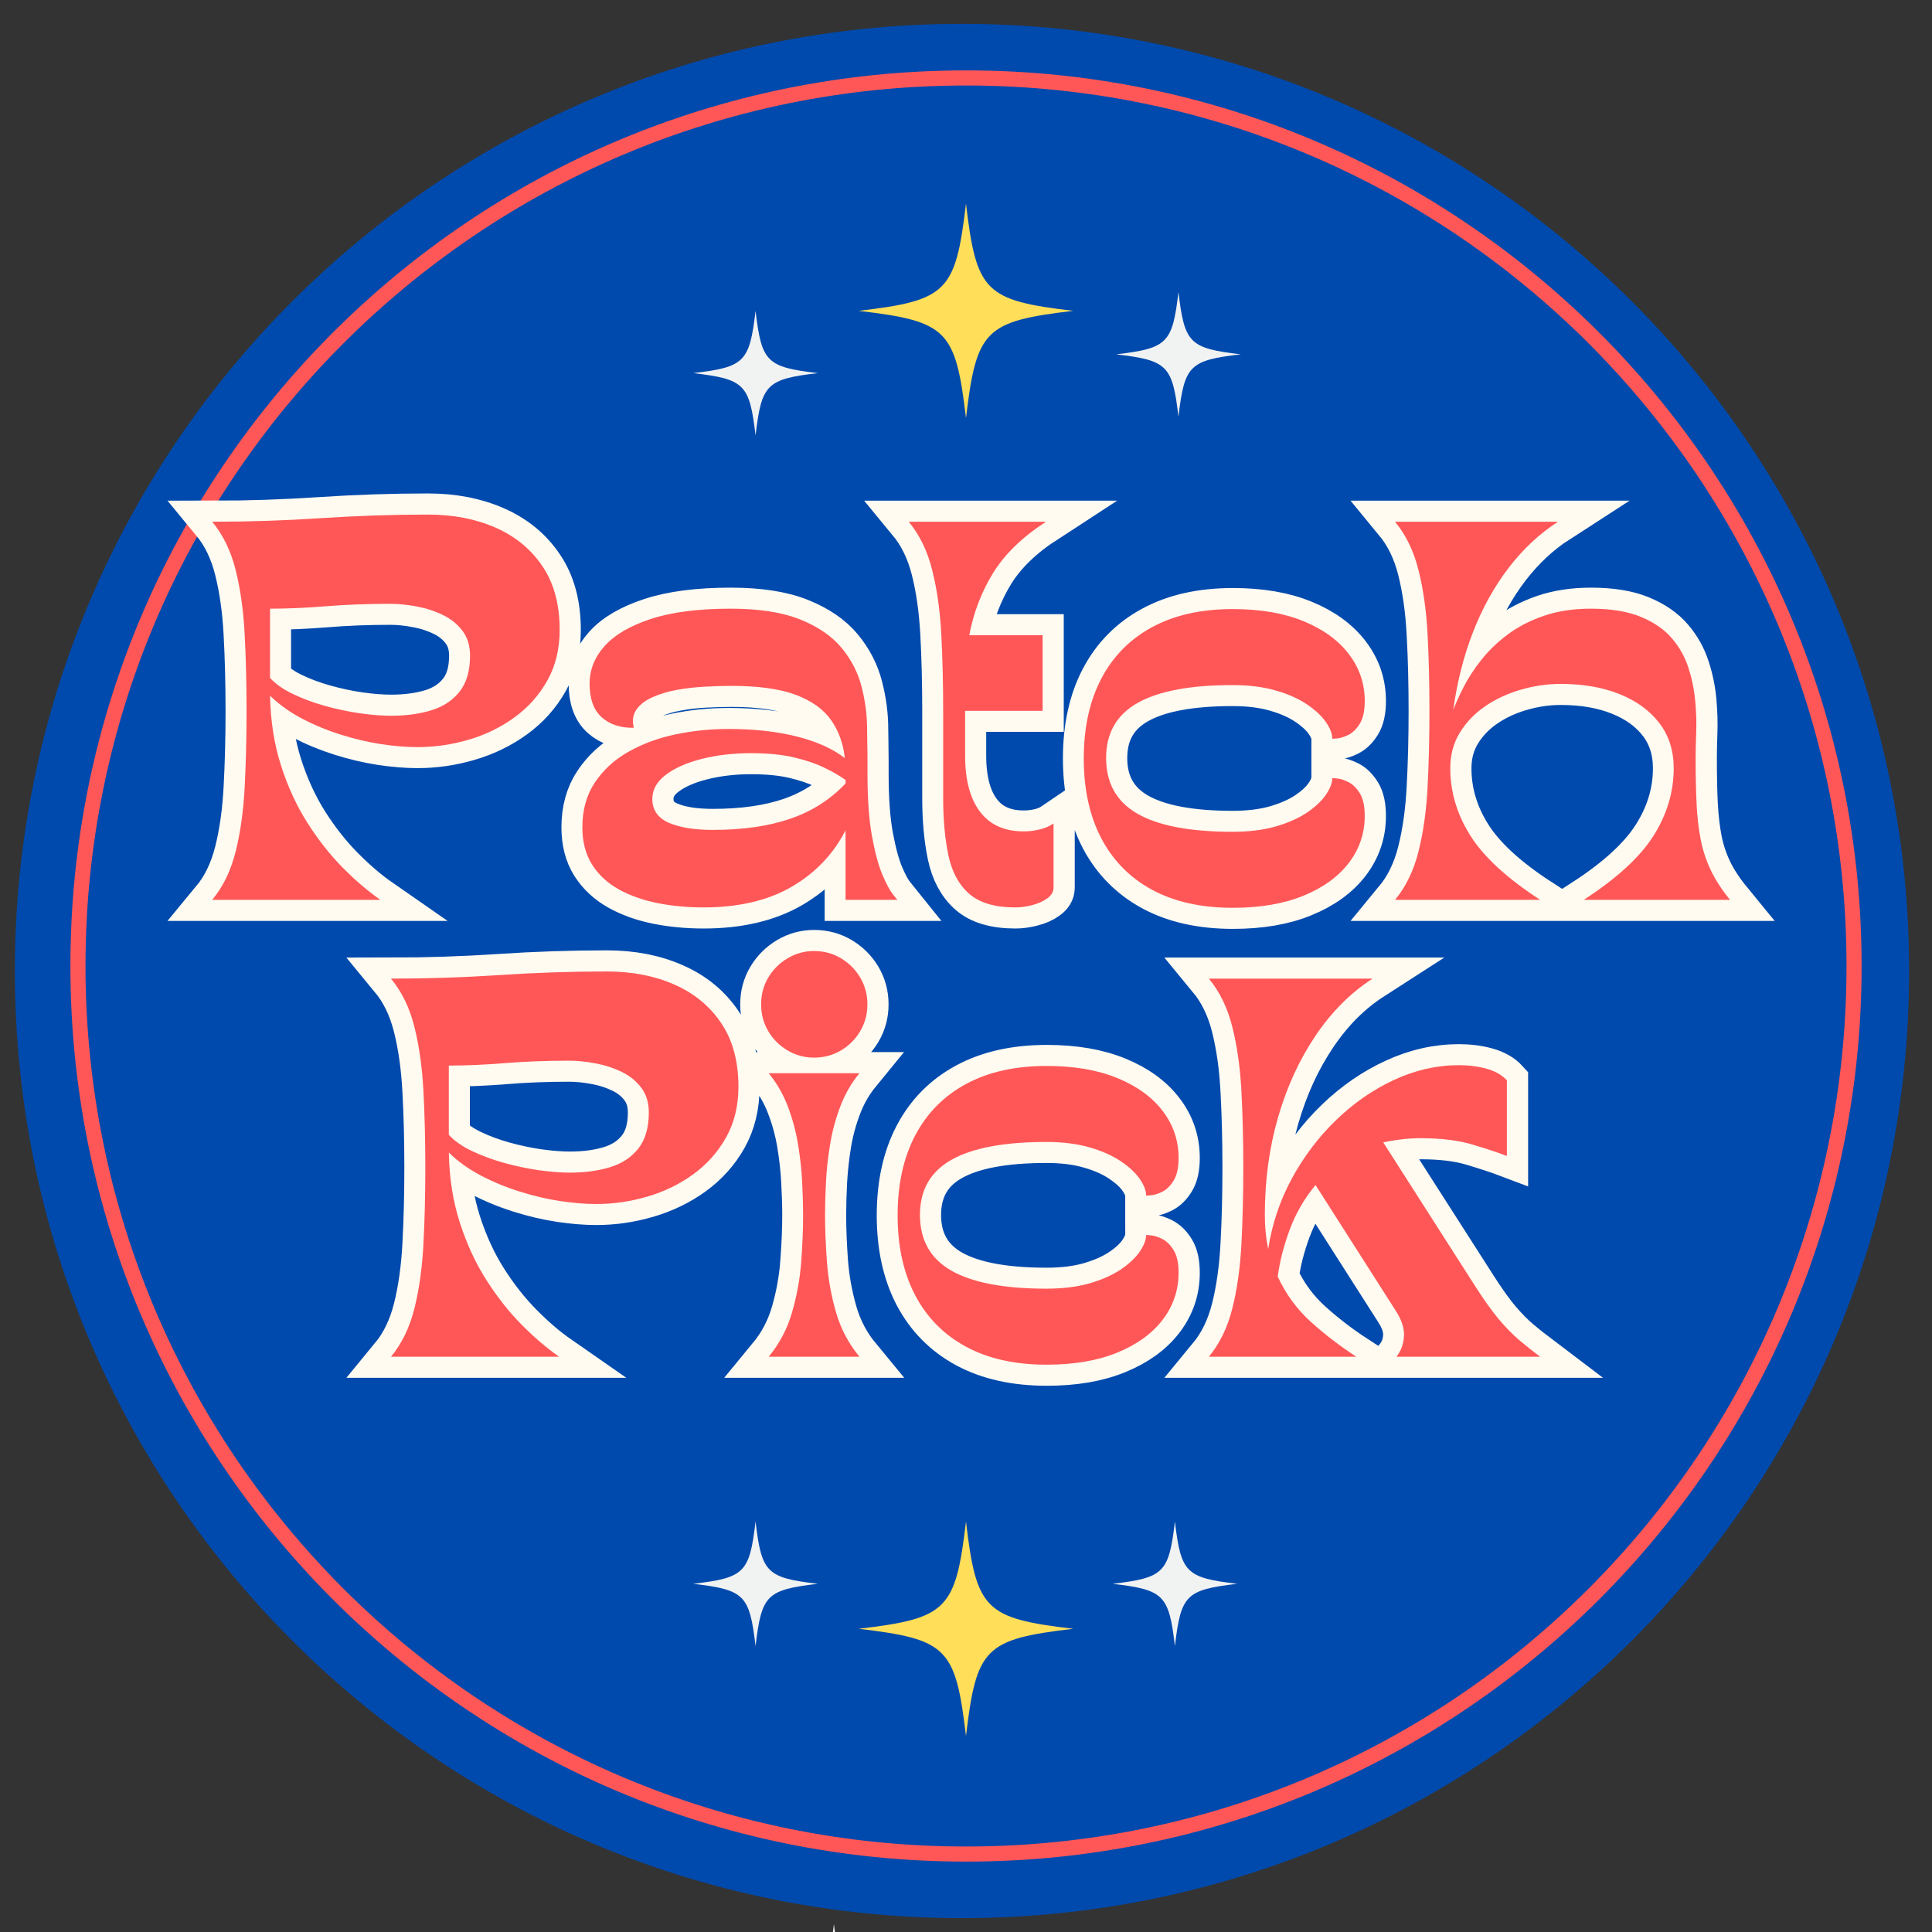
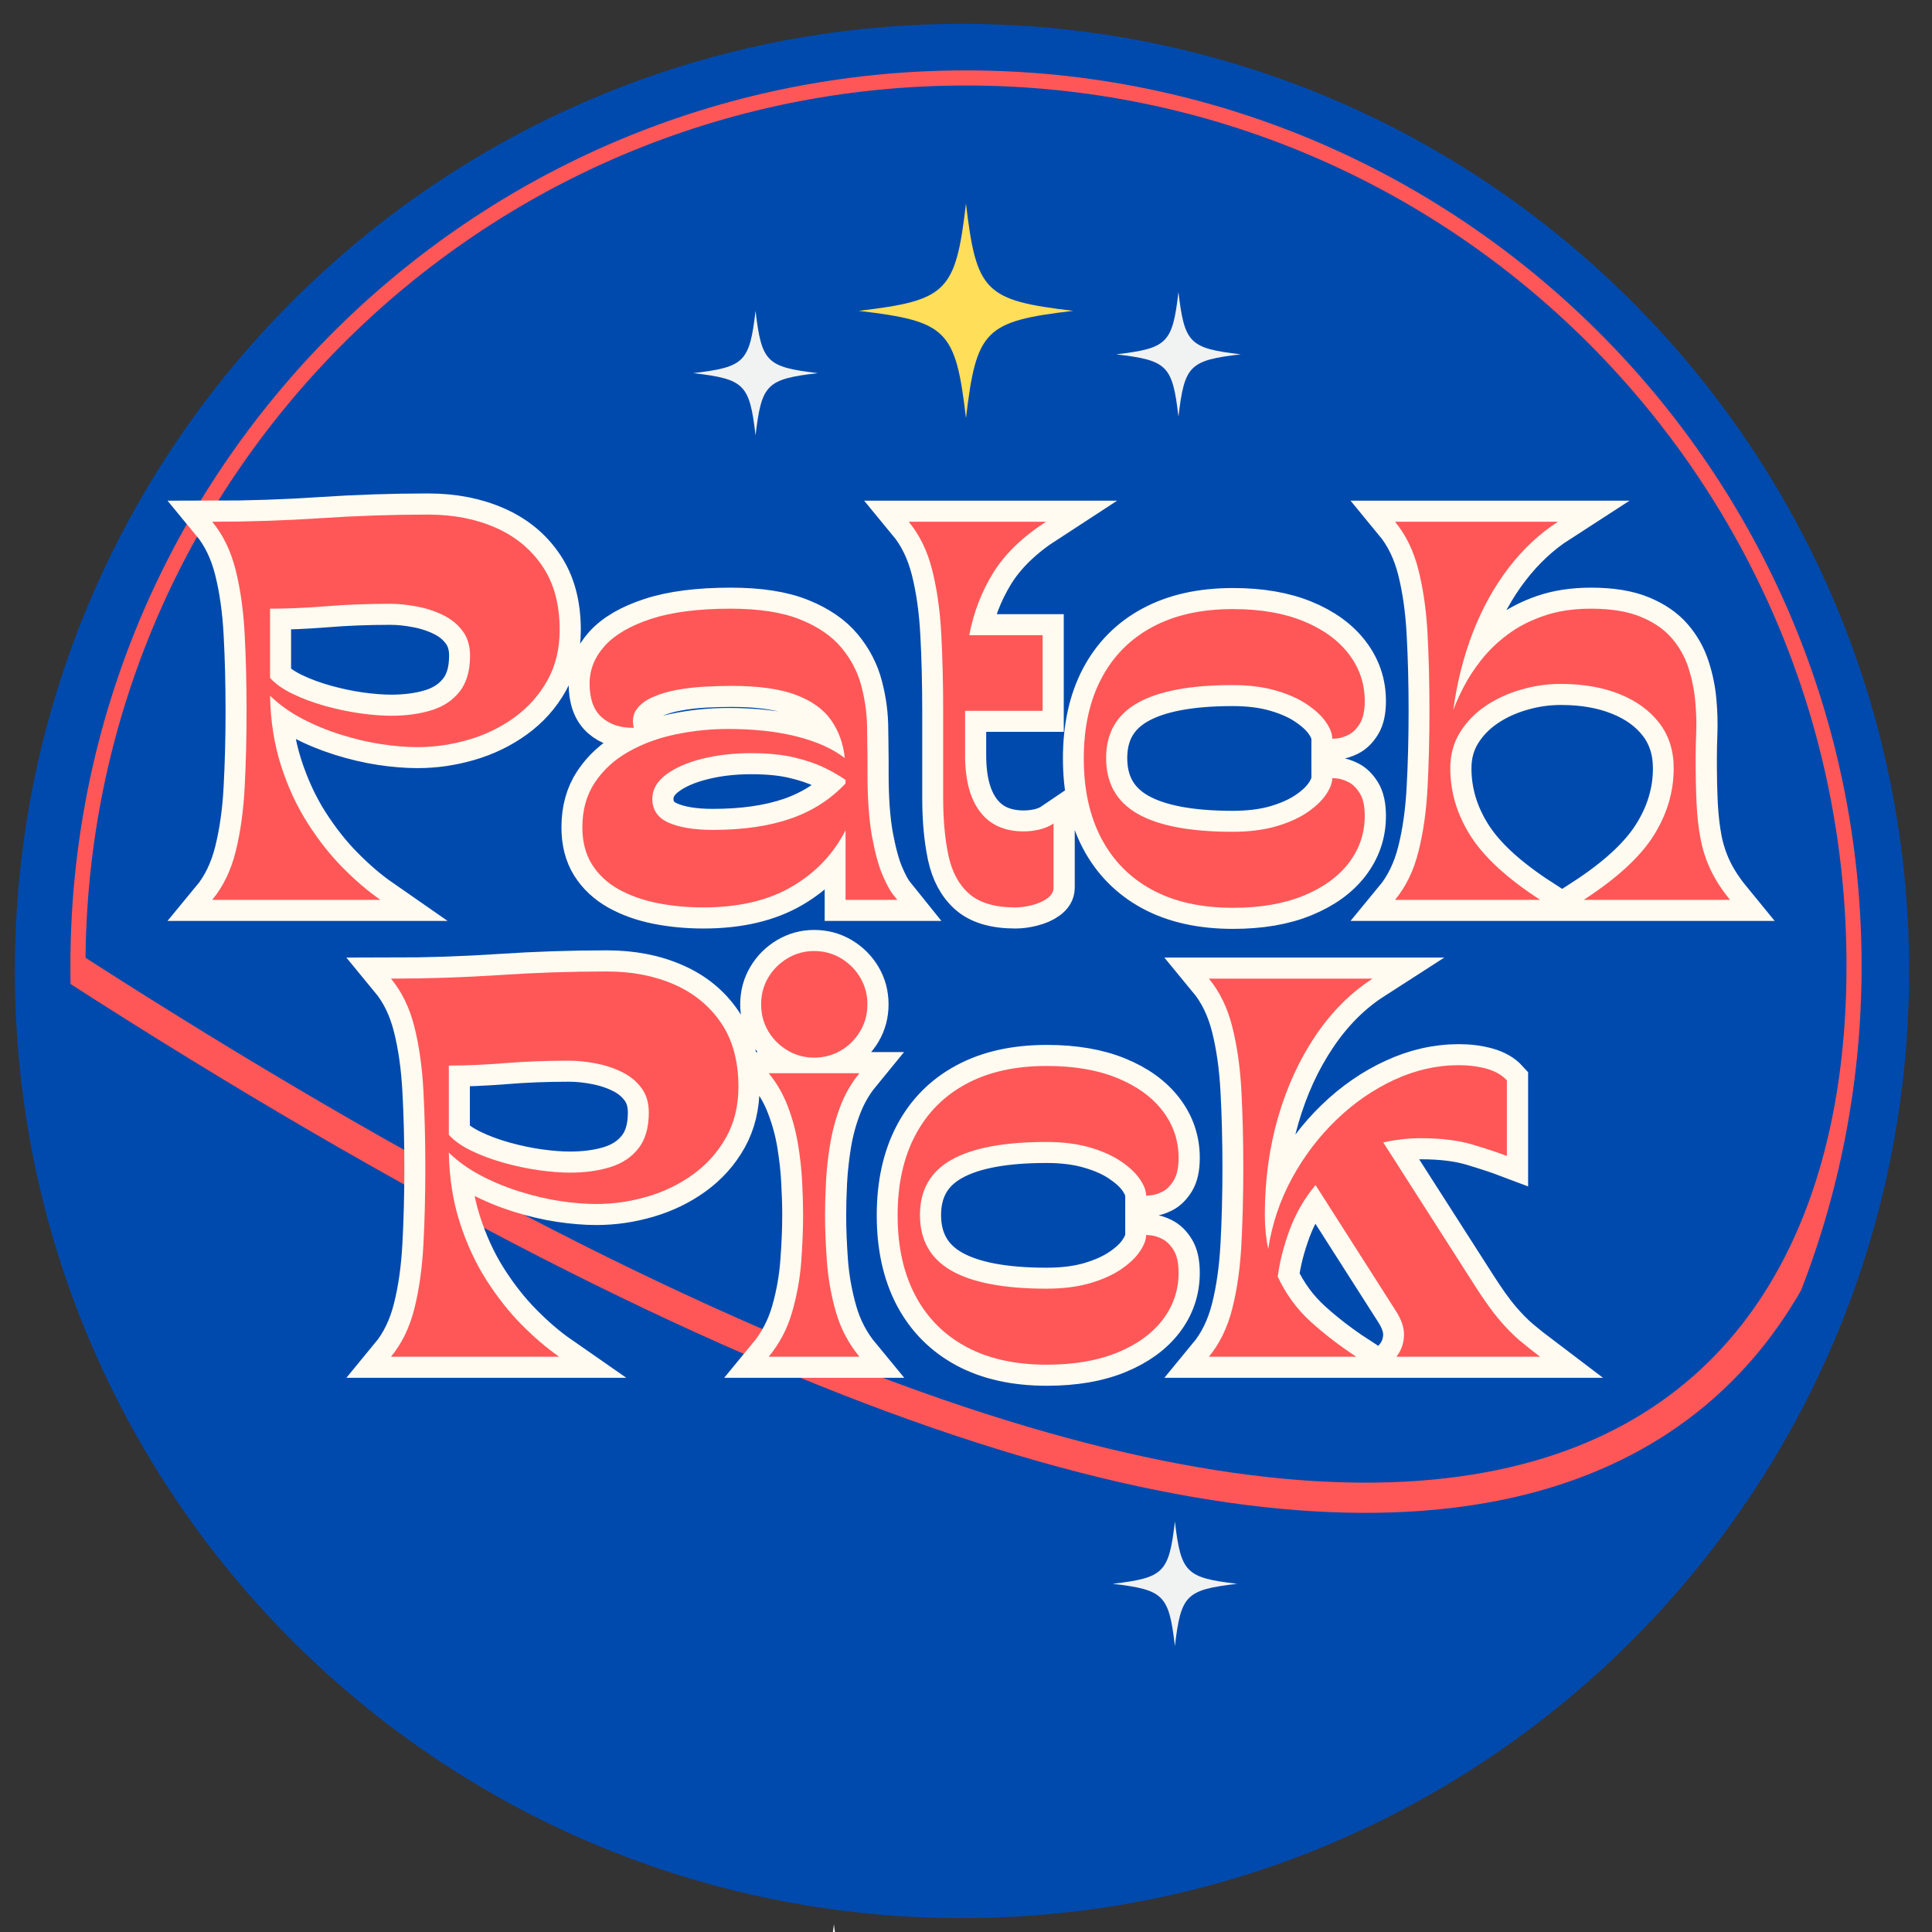
<svg xmlns="http://www.w3.org/2000/svg" width="512" viewBox="0 0 384 384" height="512" preserveAspectRatio="xMidYMid meet">
  <rect x="0" y="0" width="384" height="384" fill="#333333" stroke="none" />
  <defs>
    <g />
    <clipPath id="793322f2b7">
      <path d="M 2.953 4.742 L 379.453 4.742 L 379.453 381.242 L 2.953 381.242 Z M 2.953 4.742 " clip-rule="nonzero" />
    </clipPath>
    <clipPath id="a9e7acff30">
      <path d="M 191.203 4.742 C 87.234 4.742 2.953 89.023 2.953 192.992 C 2.953 296.961 87.234 381.242 191.203 381.242 C 295.172 381.242 379.453 296.961 379.453 192.992 C 379.453 89.023 295.172 4.742 191.203 4.742 Z M 191.203 4.742 " clip-rule="nonzero" />
    </clipPath>
    <clipPath id="3805ec1896">
      <path d="M 13.992 13.992 L 370.008 13.992 L 370.008 370.008 L 13.992 370.008 Z M 13.992 13.992 " clip-rule="nonzero" />
    </clipPath>
    <clipPath id="30f9c6b18c">
      <path d="M 192 13.992 C 93.688 13.992 13.992 93.688 13.992 192 C 13.992 290.312 93.688 370.008 192 370.008 C 290.312 370.008 370.008 290.312 370.008 192 C 370.008 93.688 290.312 13.992 192 13.992 Z M 192 13.992 " clip-rule="nonzero" />
    </clipPath>
    <clipPath id="5d281947f4">
      <path d="M 170.68 40.465 L 213.43 40.465 L 213.43 83.215 L 170.68 83.215 Z M 170.68 40.465 " clip-rule="nonzero" />
    </clipPath>
    <clipPath id="88c3afe2ef">
      <path d="M 170.68 302.418 L 213.43 302.418 L 213.43 345.168 L 170.68 345.168 Z M 170.68 302.418 " clip-rule="nonzero" />
    </clipPath>
    <clipPath id="c356e74fcf">
      <path d="M 221.852 58.051 L 246.602 58.051 L 246.602 82.801 L 221.852 82.801 Z M 221.852 58.051 " clip-rule="nonzero" />
    </clipPath>
    <clipPath id="24f5d71565">
      <path d="M 137.797 61.785 L 162.547 61.785 L 162.547 86.535 L 137.797 86.535 Z M 137.797 61.785 " clip-rule="nonzero" />
    </clipPath>
    <clipPath id="da9106d20e">
      <path d="M 137.797 302.418 L 162.547 302.418 L 162.547 327.168 L 137.797 327.168 Z M 137.797 302.418 " clip-rule="nonzero" />
    </clipPath>
    <clipPath id="8c920eca61">
      <path d="M 158.621 382.445 L 172.871 382.445 L 172.871 384 L 158.621 384 Z M 158.621 382.445 " clip-rule="nonzero" />
    </clipPath>
    <clipPath id="7a1e15af0c">
      <path d="M 221.148 302.418 L 245.898 302.418 L 245.898 327.168 L 221.148 327.168 Z M 221.148 302.418 " clip-rule="nonzero" />
    </clipPath>
  </defs>
  <g clip-path="url(#793322f2b7)">
    <g clip-path="url(#a9e7acff30)">
      <path fill="#004aad" d="M 2.953 4.742 L 379.453 4.742 L 379.453 381.242 L 2.953 381.242 Z M 2.953 4.742 " fill-opacity="1" fill-rule="nonzero" />
    </g>
  </g>
  <g clip-path="url(#3805ec1896)">
    <g clip-path="url(#30f9c6b18c)">
      <path fill="#004aad" d="M 13.992 13.992 L 370.008 13.992 L 370.008 370.008 L 13.992 370.008 Z M 13.992 13.992 " fill-opacity="1" fill-rule="nonzero" />
-       <path stroke-linecap="butt" transform="matrix(0.75, 0, 0, 0.75, 13.992, 13.992)" fill="none" stroke-linejoin="miter" d="M 237.344 0 C 106.261 0 0 106.261 0 237.344 C 0 368.427 106.261 474.688 237.344 474.688 C 368.427 474.688 474.688 368.427 474.688 237.344 C 474.688 106.261 368.427 0 237.344 0 Z M 237.344 0 " stroke="#ff5757" stroke-width="8" stroke-opacity="1" stroke-miterlimit="4" />
+       <path stroke-linecap="butt" transform="matrix(0.75, 0, 0, 0.75, 13.992, 13.992)" fill="none" stroke-linejoin="miter" d="M 237.344 0 C 106.261 0 0 106.261 0 237.344 C 368.427 474.688 474.688 368.427 474.688 237.344 C 474.688 106.261 368.427 0 237.344 0 Z M 237.344 0 " stroke="#ff5757" stroke-width="8" stroke-opacity="1" stroke-miterlimit="4" />
    </g>
  </g>
  <g clip-path="url(#5d281947f4)">
    <path fill="#ffde59" d="M 191.996 40.465 C 189.922 58.02 188.234 59.707 170.68 61.781 C 170.719 61.785 170.754 61.793 170.789 61.797 L 170.793 61.797 C 188.242 63.867 189.926 65.582 191.996 83.098 C 194.074 65.543 195.758 63.859 213.312 61.781 C 195.758 59.707 194.074 58.02 191.996 40.465 Z M 191.996 40.465 " fill-opacity="1" fill-rule="nonzero" />
  </g>
  <path stroke-linecap="butt" transform="matrix(1.566, 0, 0, 1.566, -37.976, 192.938)" fill="none" stroke-linejoin="miter" d="M 78.239 24.999 C 78.239 21.516 78.157 18.268 77.992 15.262 C 77.835 12.246 77.454 9.532 76.845 7.117 C 76.241 4.702 75.253 2.664 73.879 1 C 78.449 1 83.024 0.848 87.602 0.544 C 92.179 0.239 96.737 0.085 101.277 0.085 C 104.481 0.085 107.337 0.641 109.844 1.751 C 112.359 2.851 114.344 4.485 115.796 6.648 C 117.258 8.804 117.989 11.495 117.989 14.723 C 117.989 17.161 117.468 19.309 116.43 21.167 C 115.39 23.021 113.995 24.577 112.246 25.845 C 110.503 27.102 108.559 28.042 106.409 28.669 C 104.269 29.292 102.113 29.607 99.94 29.607 C 98.536 29.607 96.992 29.479 95.313 29.23 C 93.634 28.973 91.925 28.571 90.191 28.022 C 88.465 27.476 86.823 26.798 85.269 25.984 C 83.723 25.171 82.37 24.203 81.215 23.078 C 81.285 26.281 81.749 29.235 82.61 31.937 C 83.476 34.641 84.598 37.073 85.973 39.238 C 87.347 41.394 88.844 43.29 90.461 44.921 C 92.077 46.555 93.669 47.915 95.23 49 L 73.879 49 C 75.253 47.336 76.241 45.298 76.845 42.883 C 77.454 40.468 77.835 37.749 77.992 34.726 C 78.157 31.695 78.239 28.454 78.239 24.999 Z M 81.215 20.828 C 81.919 21.594 82.887 22.272 84.122 22.866 C 85.357 23.46 86.714 23.964 88.198 24.378 C 89.692 24.792 91.172 25.106 92.641 25.316 C 94.118 25.52 95.43 25.62 96.578 25.62 C 98.501 25.62 100.21 25.391 101.712 24.929 C 103.218 24.46 104.411 23.667 105.286 22.552 C 106.167 21.434 106.609 19.915 106.609 17.991 C 106.609 16.742 106.289 15.696 105.648 14.851 C 105.007 14 104.176 13.329 103.153 12.835 C 102.128 12.336 101.023 11.977 99.836 11.757 C 98.656 11.53 97.538 11.418 96.485 11.418 C 93.601 11.418 90.887 11.523 88.34 11.735 C 85.801 11.937 83.426 12.039 81.215 12.039 Z M 127.584 11.031 C 126.374 11.031 125.256 10.727 124.231 10.118 C 123.208 9.507 122.392 8.691 121.784 7.669 C 121.172 6.646 120.868 5.511 120.868 4.268 C 120.868 3.019 121.172 1.883 121.784 0.858 C 122.392 -0.165 123.208 -0.98 124.231 -1.589 C 125.256 -2.2 126.374 -2.505 127.584 -2.505 C 128.833 -2.505 129.971 -2.2 130.994 -1.589 C 132.017 -0.98 132.832 -0.165 133.444 0.858 C 134.052 1.883 134.357 3.019 134.357 4.268 C 134.357 5.511 134.052 6.646 133.444 7.669 C 132.832 8.691 132.017 9.507 130.994 10.118 C 129.971 10.727 128.833 11.031 127.584 11.031 Z M 121.831 49 C 123.205 47.336 124.196 45.45 124.807 43.34 C 125.416 41.222 125.797 39.086 125.955 36.931 C 126.119 34.765 126.202 32.79 126.202 31.001 C 126.202 29.751 126.157 28.352 126.072 26.805 C 125.995 25.251 125.817 23.649 125.545 22 C 125.271 20.351 124.837 18.755 124.243 17.208 C 123.657 15.651 122.854 14.249 121.831 13 L 133.349 13 C 132.326 14.249 131.518 15.651 130.924 17.208 C 130.33 18.755 129.896 20.351 129.622 22 C 129.357 23.649 129.18 25.251 129.095 26.805 C 129.018 28.352 128.978 29.751 128.978 31.001 C 128.978 32.79 129.055 34.765 129.213 36.931 C 129.377 39.086 129.764 41.222 130.373 43.34 C 130.981 45.45 131.974 47.336 133.349 49 Z M 157.113 50.008 C 153.111 50.008 149.701 49.249 146.882 47.735 C 144.068 46.211 141.915 44.036 140.424 41.207 C 138.939 38.37 138.198 34.985 138.198 31.046 C 138.198 27.109 138.939 23.727 140.424 20.898 C 141.915 18.061 144.068 15.886 146.882 14.372 C 149.701 12.847 153.111 12.087 157.113 12.087 C 160.595 12.087 163.584 12.598 166.076 13.621 C 168.576 14.644 170.499 16.038 171.841 17.804 C 173.186 19.563 173.857 21.546 173.857 23.757 C 173.857 24.999 173.65 25.957 173.236 26.628 C 172.822 27.301 172.343 27.773 171.796 28.047 C 171.248 28.319 170.769 28.471 170.354 28.504 C 169.94 28.536 169.733 28.551 169.733 28.551 C 169.733 27.91 169.466 27.207 168.935 26.441 C 168.414 25.675 167.62 24.934 166.558 24.216 C 165.502 23.487 164.183 22.893 162.596 22.434 C 161.017 21.965 159.173 21.731 157.065 21.731 C 151.714 21.731 147.7 22.484 145.029 23.991 C 142.357 25.493 141.022 27.828 141.022 31.001 C 141.022 34.204 142.357 36.567 145.029 38.091 C 147.7 39.605 151.714 40.363 157.065 40.363 C 159.173 40.363 161.017 40.134 162.596 39.672 C 164.183 39.203 165.502 38.61 166.558 37.891 C 167.62 37.173 168.414 36.422 168.935 35.641 C 169.466 34.853 169.733 34.152 169.733 33.543 C 169.733 33.543 169.94 33.558 170.354 33.59 C 170.769 33.62 171.248 33.773 171.796 34.047 C 172.343 34.321 172.822 34.793 173.236 35.464 C 173.65 36.138 173.857 37.098 173.857 38.348 C 173.857 40.551 173.186 42.536 171.841 44.3 C 170.499 46.059 168.576 47.448 166.076 48.474 C 163.584 49.496 160.595 50.008 157.113 50.008 Z M 182.072 24.999 C 182.072 21.516 181.99 18.268 181.825 15.262 C 181.67 12.246 181.286 9.532 180.677 7.117 C 180.069 4.702 179.076 2.664 177.701 1 L 198.479 1 C 195.698 2.789 193.283 5.206 191.237 8.255 C 189.189 11.293 187.602 14.751 186.477 18.625 C 185.36 22.492 184.803 26.618 184.803 31.001 C 184.803 32.54 184.948 33.98 185.235 35.324 C 185.712 32.154 186.712 29.167 188.236 26.371 C 189.76 23.567 191.639 21.085 193.872 18.929 C 196.114 16.767 198.571 15.07 201.243 13.843 C 203.915 12.61 206.642 11.992 209.423 11.992 C 210.705 11.992 211.888 12.144 212.973 12.448 C 214.068 12.755 214.919 13.242 215.53 13.915 L 215.53 23.512 C 214.435 23.098 212.993 22.622 211.204 22.083 C 209.416 21.536 207.208 21.262 204.584 21.262 C 203.715 21.262 202.887 21.309 202.099 21.402 C 201.318 21.496 200.56 21.626 199.826 21.788 L 211.591 40.164 C 212.676 41.86 213.657 43.23 214.532 44.278 C 215.415 45.315 216.271 46.188 217.099 46.889 C 217.935 47.593 218.818 48.296 219.749 49 L 201.503 49 C 202.079 48.267 202.401 47.403 202.463 46.411 C 202.533 45.418 202.181 44.327 201.408 43.14 L 191.237 27.204 C 189.83 28.906 188.74 30.789 187.967 32.852 C 187.201 34.915 186.689 36.906 186.432 38.829 C 187.455 41.032 188.845 42.933 190.604 44.535 C 192.37 46.136 194.306 47.625 196.416 49 L 177.701 49 C 179.076 47.336 180.069 45.298 180.677 42.883 C 181.286 40.468 181.67 37.749 181.825 34.726 C 181.99 31.695 182.072 28.454 182.072 24.999 Z M 182.072 24.999 " stroke="#fffbf1" stroke-width="5.34" stroke-opacity="1" stroke-miterlimit="4" />
  <g fill="#ff5757" fill-opacity="1">
    <g transform="translate(75.597, 269.664)">
      <g>
        <path d="M 8.938 -37.578 C 8.938 -43.035 8.812 -48.117 8.562 -52.828 C 8.312 -57.547 7.711 -61.797 6.766 -65.578 C 5.816 -69.359 4.266 -72.551 2.109 -75.156 C 9.273 -75.156 16.438 -75.391 23.594 -75.859 C 30.758 -76.336 37.898 -76.578 45.016 -76.578 C 50.023 -76.578 54.492 -75.711 58.422 -73.984 C 62.359 -72.254 65.469 -69.695 67.75 -66.312 C 70.031 -62.938 71.172 -58.719 71.172 -53.656 C 71.172 -49.852 70.352 -46.5 68.719 -43.594 C 67.094 -40.688 64.914 -38.242 62.188 -36.266 C 59.457 -34.285 56.414 -32.805 53.062 -31.828 C 49.707 -30.848 46.328 -30.359 42.922 -30.359 C 40.711 -30.359 38.289 -30.555 35.656 -30.953 C 33.031 -31.359 30.363 -31.988 27.656 -32.844 C 24.945 -33.695 22.379 -34.758 19.953 -36.031 C 17.523 -37.312 15.41 -38.828 13.609 -40.578 C 13.703 -35.566 14.426 -30.945 15.781 -26.719 C 17.133 -22.488 18.891 -18.68 21.047 -15.297 C 23.203 -11.91 25.539 -8.941 28.062 -6.391 C 30.594 -3.836 33.086 -1.707 35.547 0 L 2.109 0 C 4.266 -2.602 5.816 -5.797 6.766 -9.578 C 7.711 -13.359 8.312 -17.617 8.562 -22.359 C 8.812 -27.098 8.938 -32.172 8.938 -37.578 Z M 13.609 -44.109 C 14.703 -42.91 16.211 -41.848 18.141 -40.922 C 20.078 -39.992 22.207 -39.203 24.531 -38.547 C 26.863 -37.898 29.18 -37.41 31.484 -37.078 C 33.797 -36.754 35.852 -36.594 37.656 -36.594 C 40.656 -36.594 43.332 -36.957 45.688 -37.688 C 48.051 -38.414 49.922 -39.656 51.297 -41.406 C 52.672 -43.164 53.359 -45.547 53.359 -48.547 C 53.359 -50.504 52.859 -52.145 51.859 -53.469 C 50.859 -54.801 49.555 -55.852 47.953 -56.625 C 46.348 -57.406 44.617 -57.969 42.766 -58.312 C 40.91 -58.664 39.156 -58.844 37.5 -58.844 C 32.988 -58.844 28.738 -58.68 24.75 -58.359 C 20.77 -58.035 17.055 -57.875 13.609 -57.875 Z M 13.609 -44.109 " />
      </g>
    </g>
  </g>
  <g fill="#ff5757" fill-opacity="1">
    <g transform="translate(149.029, 269.664)">
      <g>
        <path d="M 12.781 -59.453 C 10.875 -59.453 9.117 -59.926 7.516 -60.875 C 5.91 -61.82 4.629 -63.098 3.672 -64.703 C 2.723 -66.305 2.25 -68.086 2.25 -70.047 C 2.25 -72.004 2.723 -73.781 3.672 -75.375 C 4.629 -76.977 5.91 -78.254 7.516 -79.203 C 9.117 -80.16 10.875 -80.641 12.781 -80.641 C 14.727 -80.641 16.504 -80.16 18.109 -79.203 C 19.711 -78.254 20.988 -76.977 21.938 -75.375 C 22.895 -73.781 23.375 -72.004 23.375 -70.047 C 23.375 -68.086 22.895 -66.305 21.938 -64.703 C 20.988 -63.098 19.711 -61.82 18.109 -60.875 C 16.504 -59.926 14.727 -59.453 12.781 -59.453 Z M 3.75 0 C 5.906 -2.602 7.457 -5.555 8.406 -8.859 C 9.363 -12.172 9.969 -15.516 10.219 -18.891 C 10.469 -22.273 10.594 -25.375 10.594 -28.188 C 10.594 -30.133 10.531 -32.32 10.406 -34.75 C 10.281 -37.188 10.004 -39.691 9.578 -42.266 C 9.148 -44.848 8.473 -47.352 7.547 -49.781 C 6.617 -52.219 5.352 -54.41 3.75 -56.359 L 21.797 -56.359 C 20.191 -54.41 18.926 -52.219 18 -49.781 C 17.07 -47.352 16.395 -44.848 15.969 -42.266 C 15.539 -39.691 15.266 -37.188 15.141 -34.75 C 15.016 -32.32 14.953 -30.133 14.953 -28.188 C 14.953 -25.375 15.078 -22.273 15.328 -18.891 C 15.578 -15.516 16.176 -12.172 17.125 -8.859 C 18.082 -5.555 19.641 -2.602 21.797 0 Z M 3.75 0 " />
      </g>
    </g>
  </g>
  <g fill="#ff5757" fill-opacity="1">
    <g transform="translate(174.659, 269.664)">
      <g>
        <path d="M 33.375 1.578 C 27.102 1.578 21.766 0.391 17.359 -1.984 C 12.953 -4.367 9.582 -7.773 7.25 -12.203 C 4.914 -16.641 3.75 -21.941 3.75 -28.109 C 3.75 -34.273 4.914 -39.57 7.25 -44 C 9.582 -48.438 12.953 -51.844 17.359 -54.219 C 21.766 -56.602 27.102 -57.797 33.375 -57.797 C 38.832 -57.797 43.516 -56.992 47.422 -55.391 C 51.328 -53.785 54.332 -51.602 56.438 -48.844 C 58.539 -46.094 59.594 -42.988 59.594 -39.531 C 59.594 -37.57 59.266 -36.066 58.609 -35.016 C 57.961 -33.961 57.211 -33.223 56.359 -32.797 C 55.516 -32.379 54.766 -32.145 54.109 -32.094 C 53.461 -32.039 53.141 -32.016 53.141 -32.016 C 53.141 -33.016 52.723 -34.113 51.891 -35.312 C 51.066 -36.52 49.828 -37.688 48.172 -38.812 C 46.516 -39.945 44.445 -40.875 41.969 -41.594 C 39.488 -42.32 36.598 -42.688 33.297 -42.688 C 24.93 -42.688 18.656 -41.508 14.469 -39.156 C 10.281 -36.801 8.188 -33.145 8.188 -28.188 C 8.188 -23.176 10.281 -19.477 14.469 -17.094 C 18.656 -14.719 24.93 -13.531 33.297 -13.531 C 36.598 -13.531 39.488 -13.891 41.969 -14.609 C 44.445 -15.336 46.516 -16.266 48.172 -17.391 C 49.828 -18.523 51.066 -19.703 51.891 -20.922 C 52.723 -22.148 53.141 -23.242 53.141 -24.203 C 53.141 -24.203 53.461 -24.176 54.109 -24.125 C 54.766 -24.07 55.516 -23.832 56.359 -23.406 C 57.211 -22.977 57.961 -22.238 58.609 -21.188 C 59.266 -20.133 59.594 -18.633 59.594 -16.688 C 59.594 -13.227 58.539 -10.117 56.438 -7.359 C 54.332 -4.609 51.328 -2.43 47.422 -0.828 C 43.516 0.773 38.832 1.578 33.375 1.578 Z M 33.375 1.578 " />
      </g>
    </g>
  </g>
  <g fill="#ff5757" fill-opacity="1">
    <g transform="translate(238.02, 269.664)">
      <g>
        <path d="M 9.094 -37.578 C 9.094 -43.035 8.969 -48.117 8.719 -52.828 C 8.469 -57.547 7.863 -61.797 6.906 -65.578 C 5.957 -69.359 4.406 -72.551 2.25 -75.156 L 34.797 -75.156 C 30.441 -72.352 26.66 -68.57 23.453 -63.812 C 20.242 -59.051 17.758 -53.641 16 -47.578 C 14.25 -41.516 13.375 -35.051 13.375 -28.188 C 13.375 -25.781 13.598 -23.523 14.047 -21.422 C 14.805 -26.379 16.375 -31.051 18.75 -35.438 C 21.133 -39.82 24.078 -43.703 27.578 -47.078 C 31.086 -50.461 34.93 -53.117 39.109 -55.047 C 43.297 -56.984 47.57 -57.953 51.938 -57.953 C 53.938 -57.953 55.785 -57.711 57.484 -57.234 C 59.191 -56.754 60.523 -55.988 61.484 -54.938 L 61.484 -39.906 C 59.773 -40.562 57.516 -41.312 54.703 -42.156 C 51.898 -43.008 48.445 -43.438 44.344 -43.438 C 42.988 -43.438 41.695 -43.359 40.469 -43.203 C 39.238 -43.055 38.051 -42.859 36.906 -42.609 L 55.312 -13.828 C 57.02 -11.172 58.562 -9.023 59.938 -7.391 C 61.312 -5.766 62.648 -4.398 63.953 -3.297 C 65.254 -2.203 66.633 -1.102 68.094 0 L 39.531 0 C 40.438 -1.156 40.938 -2.508 41.031 -4.062 C 41.133 -5.613 40.582 -7.316 39.375 -9.172 L 23.453 -34.125 C 21.242 -31.469 19.535 -28.52 18.328 -25.281 C 17.129 -22.051 16.332 -18.938 15.938 -15.938 C 17.539 -12.477 19.719 -9.492 22.469 -6.984 C 25.227 -4.484 28.258 -2.156 31.562 0 L 2.25 0 C 4.406 -2.602 5.957 -5.797 6.906 -9.578 C 7.863 -13.359 8.469 -17.617 8.719 -22.359 C 8.969 -27.098 9.094 -32.172 9.094 -37.578 Z M 9.094 -37.578 " />
      </g>
    </g>
  </g>
  <path stroke-linecap="butt" transform="matrix(1.566, 0, 0, 1.566, -25.845, 102.128)" fill="none" stroke-linejoin="miter" d="M 47.801 24.999 C 47.801 21.517 47.719 18.269 47.554 15.263 C 47.399 12.247 47.015 9.53 46.407 7.118 C 45.805 4.703 44.817 2.665 43.44 1.001 C 48.011 1.001 52.586 0.849 57.163 0.542 C 61.741 0.237 66.301 0.085 70.839 0.085 C 74.042 0.085 76.899 0.642 79.406 1.749 C 81.923 2.852 83.906 4.483 85.361 6.649 C 86.82 8.804 87.551 11.496 87.551 14.721 C 87.551 17.161 87.032 19.309 85.992 21.168 C 84.954 23.019 83.559 24.578 81.808 25.843 C 80.067 27.102 78.121 28.043 75.973 28.669 C 73.833 29.293 71.675 29.605 69.505 29.605 C 68.098 29.605 66.556 29.48 64.874 29.23 C 63.196 28.973 61.489 28.569 59.753 28.023 C 58.027 27.477 56.388 26.798 54.831 25.985 C 53.284 25.172 51.935 24.204 50.777 23.078 C 50.847 26.282 51.313 29.235 52.172 31.937 C 53.04 34.641 54.16 37.074 55.534 39.239 C 56.909 41.394 58.406 43.29 60.022 44.922 C 61.641 46.556 63.23 47.915 64.792 49 L 43.44 49 C 44.817 47.337 45.805 45.296 46.407 42.884 C 47.015 40.469 47.399 37.75 47.554 34.726 C 47.719 31.695 47.801 28.452 47.801 24.999 Z M 50.777 20.828 C 51.481 21.594 52.449 22.273 53.683 22.866 C 54.918 23.46 56.278 23.964 57.762 24.378 C 59.254 24.792 60.733 25.107 62.203 25.316 C 63.679 25.521 64.992 25.621 66.142 25.621 C 68.063 25.621 69.774 25.391 71.273 24.93 C 72.782 24.461 73.972 23.667 74.848 22.55 C 75.731 21.435 76.173 19.915 76.173 17.992 C 76.173 16.742 75.851 15.694 75.21 14.851 C 74.571 14 73.738 13.327 72.715 12.835 C 71.692 12.337 70.587 11.977 69.397 11.758 C 68.22 11.531 67.102 11.418 66.047 11.418 C 63.163 11.418 60.449 11.523 57.902 11.735 C 55.362 11.937 52.987 12.04 50.777 12.04 Z M 90.432 39.79 C 90.432 37.577 90.959 35.679 92.014 34.095 C 93.069 32.508 94.481 31.211 96.255 30.203 C 98.036 29.195 100.022 28.462 102.209 28 C 104.405 27.539 106.655 27.309 108.957 27.309 C 112.225 27.309 115.119 27.629 117.641 28.27 C 120.173 28.904 122.204 29.812 123.736 30.999 C 123.549 29.18 122.975 27.581 122.014 26.207 C 121.052 24.825 119.565 23.75 117.549 22.984 C 115.533 22.218 112.799 21.836 109.344 21.836 C 108.321 21.836 107.209 21.866 106.006 21.928 C 104.801 21.993 103.626 22.128 102.479 22.34 C 101.329 22.542 100.299 22.846 99.385 23.253 C 98.47 23.652 97.779 24.171 97.31 24.812 C 96.848 25.453 96.731 26.234 96.958 27.157 C 95.294 27.187 93.942 26.751 92.904 25.843 C 91.864 24.93 91.345 23.495 91.345 21.542 C 91.345 19.786 91.981 18.196 93.256 16.775 C 94.536 15.343 96.497 14.2 99.138 13.339 C 101.778 12.474 105.151 12.04 109.252 12.04 C 112.862 12.04 115.803 12.496 118.075 13.409 C 120.348 14.325 122.099 15.522 123.327 17.009 C 124.559 18.493 125.407 20.14 125.869 21.953 C 126.338 23.757 126.572 25.558 126.572 27.354 C 126.572 27.644 126.58 28.18 126.595 28.961 C 126.612 29.742 126.62 30.528 126.62 31.316 C 126.62 32.097 126.62 32.648 126.62 32.97 C 126.62 36.173 126.809 38.82 127.193 40.915 C 127.583 43.008 128.024 44.64 128.518 45.812 C 129.017 46.977 129.459 47.801 129.84 48.284 C 130.224 48.761 130.416 49 130.416 49 L 123.841 49 L 123.841 40.164 C 122.301 43.173 120.029 45.558 117.02 47.324 C 114.014 49.083 110.272 49.961 105.794 49.961 C 103.739 49.961 101.79 49.776 99.947 49.41 C 98.111 49.043 96.474 48.462 95.037 47.663 C 93.6 46.86 92.47 45.81 91.65 44.513 C 90.836 43.215 90.432 41.641 90.432 39.79 Z M 111.841 30.378 C 109.599 30.378 107.526 30.622 105.62 31.106 C 103.721 31.583 102.192 32.254 101.037 33.122 C 99.889 33.98 99.313 35 99.313 36.18 C 99.313 37.595 100.009 38.605 101.401 39.214 C 102.791 39.818 104.654 40.117 106.989 40.117 C 110.794 40.117 114.071 39.648 116.823 38.71 C 119.58 37.765 121.92 36.265 123.841 34.212 L 123.841 33.788 C 123.067 33.242 122.154 32.715 121.099 32.206 C 120.044 31.693 118.764 31.258 117.255 30.907 C 115.755 30.555 113.952 30.378 111.841 30.378 Z M 131.853 1.001 L 149.279 1.001 C 146.272 2.954 144.03 5.129 142.553 7.527 C 141.084 9.927 140.076 12.551 139.529 15.402 L 148.847 15.402 L 148.847 24.999 L 139.003 24.999 L 139.003 30.66 C 139.003 33.771 139.634 36.155 140.901 37.819 C 142.166 39.483 144.015 40.317 146.445 40.317 C 147.116 40.317 147.787 40.239 148.46 40.082 C 149.131 39.917 149.725 39.66 150.241 39.309 L 150.241 47.464 C 150.241 47.973 149.975 48.422 149.443 48.813 C 148.919 49.195 148.281 49.479 147.522 49.669 C 146.771 49.864 146.06 49.961 145.389 49.961 C 142.795 49.961 140.842 49.387 139.529 48.237 C 138.217 47.082 137.339 45.458 136.893 43.363 C 136.449 41.262 136.224 38.835 136.224 36.086 L 136.224 24.999 C 136.224 21.517 136.144 18.269 135.98 15.263 C 135.822 12.247 135.441 9.53 134.83 7.118 C 134.221 4.703 133.228 2.665 131.853 1.001 Z M 172.995 50.008 C 168.994 50.008 165.584 49.25 162.765 47.733 C 159.951 46.211 157.8 44.036 156.306 41.207 C 154.822 38.371 154.081 34.985 154.081 31.046 C 154.081 27.11 154.822 23.727 156.306 20.898 C 157.8 18.062 159.951 15.886 162.765 14.372 C 165.584 12.848 168.994 12.087 172.995 12.087 C 176.478 12.087 179.466 12.598 181.958 13.621 C 184.458 14.644 186.382 16.039 187.724 17.805 C 189.068 19.564 189.739 21.547 189.739 23.757 C 189.739 24.999 189.532 25.957 189.118 26.628 C 188.707 27.302 188.225 27.773 187.679 28.048 C 187.13 28.32 186.651 28.472 186.237 28.504 C 185.823 28.534 185.616 28.552 185.616 28.552 C 185.616 27.911 185.349 27.207 184.817 26.441 C 184.296 25.675 183.503 24.935 182.44 24.216 C 181.385 23.488 180.065 22.894 178.478 22.432 C 176.902 21.966 175.056 21.731 172.948 21.731 C 167.597 21.731 163.585 22.485 160.911 23.992 C 158.239 25.493 156.905 27.828 156.905 30.999 C 156.905 34.202 158.239 36.567 160.911 38.089 C 163.585 39.606 167.597 40.364 172.948 40.364 C 175.056 40.364 176.902 40.132 178.478 39.673 C 180.065 39.204 181.385 38.61 182.44 37.892 C 183.503 37.171 184.296 36.422 184.817 35.642 C 185.349 34.851 185.616 34.152 185.616 33.544 C 185.616 33.544 185.823 33.559 186.237 33.591 C 186.651 33.621 187.13 33.773 187.679 34.047 C 188.225 34.319 188.707 34.793 189.118 35.464 C 189.532 36.136 189.739 37.098 189.739 38.348 C 189.739 40.551 189.068 42.534 187.724 44.301 C 186.382 46.059 184.458 47.449 181.958 48.472 C 179.466 49.497 176.478 50.008 172.995 50.008 Z M 193.584 49 C 194.958 47.337 195.951 45.296 196.56 42.884 C 197.168 40.469 197.553 37.75 197.707 34.726 C 197.872 31.695 197.954 28.452 197.954 24.999 C 197.954 21.517 197.872 18.269 197.707 15.263 C 197.553 12.247 197.168 9.53 196.56 7.118 C 195.951 4.703 194.958 2.665 193.584 1.001 L 214.267 1.001 C 211.932 2.508 209.841 4.461 207.998 6.858 C 206.162 9.258 204.65 11.985 203.462 15.038 C 202.282 18.094 201.454 21.382 200.978 24.907 C 201.297 24.039 201.744 23.046 202.315 21.928 C 202.891 20.813 203.637 19.681 204.553 18.531 C 205.466 17.376 206.568 16.308 207.858 15.333 C 209.153 14.355 210.682 13.561 212.438 12.953 C 214.204 12.344 216.208 12.04 218.45 12.04 C 221.005 12.04 223.115 12.384 224.779 13.07 C 226.443 13.758 227.755 14.664 228.716 15.789 C 229.676 16.907 230.38 18.159 230.826 19.551 C 231.278 20.941 231.567 22.353 231.692 23.782 C 231.817 25.204 231.857 26.546 231.809 27.813 C 231.764 29.071 231.739 30.133 231.739 30.999 C 231.739 33.179 231.779 35.11 231.857 36.789 C 231.944 38.468 232.119 39.997 232.385 41.372 C 232.657 42.746 233.091 44.051 233.685 45.286 C 234.279 46.511 235.087 47.751 236.11 49 L 217.537 49 C 221.723 46.281 224.674 43.57 226.383 40.868 C 228.102 38.164 228.963 35.31 228.963 32.301 C 228.963 30.059 228.354 28.145 227.134 26.559 C 225.914 24.972 224.233 23.75 222.083 22.891 C 219.942 22.023 217.45 21.589 214.606 21.589 C 212.912 21.589 211.231 21.831 209.567 22.318 C 207.903 22.794 206.399 23.488 205.056 24.403 C 203.712 25.316 202.629 26.436 201.811 27.766 C 200.998 29.093 200.591 30.605 200.591 32.301 C 200.591 35.31 201.447 38.164 203.158 40.868 C 204.869 43.57 207.821 46.281 212.017 49 Z M 193.584 49 " stroke="#fffbf1" stroke-width="5.34" stroke-opacity="1" stroke-miterlimit="4" />
  <g fill="#ff5757" fill-opacity="1">
    <g transform="translate(40.067, 178.855)">
      <g>
        <path d="M 8.938 -37.578 C 8.938 -43.035 8.812 -48.117 8.562 -52.828 C 8.312 -57.547 7.711 -61.797 6.766 -65.578 C 5.816 -69.359 4.266 -72.551 2.109 -75.156 C 9.273 -75.156 16.438 -75.391 23.594 -75.859 C 30.758 -76.336 37.898 -76.578 45.016 -76.578 C 50.023 -76.578 54.492 -75.711 58.422 -73.984 C 62.359 -72.254 65.469 -69.695 67.75 -66.312 C 70.031 -62.938 71.172 -58.719 71.172 -53.656 C 71.172 -49.852 70.352 -46.5 68.719 -43.594 C 67.094 -40.688 64.914 -38.242 62.188 -36.266 C 59.457 -34.285 56.414 -32.805 53.062 -31.828 C 49.707 -30.848 46.328 -30.359 42.922 -30.359 C 40.711 -30.359 38.289 -30.555 35.656 -30.953 C 33.031 -31.359 30.363 -31.988 27.656 -32.844 C 24.945 -33.695 22.379 -34.758 19.953 -36.031 C 17.523 -37.312 15.41 -38.828 13.609 -40.578 C 13.703 -35.566 14.426 -30.945 15.781 -26.719 C 17.133 -22.488 18.891 -18.68 21.047 -15.297 C 23.203 -11.91 25.539 -8.941 28.062 -6.391 C 30.594 -3.836 33.086 -1.707 35.547 0 L 2.109 0 C 4.266 -2.602 5.816 -5.797 6.766 -9.578 C 7.711 -13.359 8.312 -17.617 8.562 -22.359 C 8.812 -27.098 8.938 -32.172 8.938 -37.578 Z M 13.609 -44.109 C 14.703 -42.91 16.211 -41.848 18.141 -40.922 C 20.078 -39.992 22.207 -39.203 24.531 -38.547 C 26.863 -37.898 29.18 -37.41 31.484 -37.078 C 33.797 -36.754 35.852 -36.594 37.656 -36.594 C 40.656 -36.594 43.332 -36.957 45.688 -37.688 C 48.051 -38.414 49.922 -39.656 51.297 -41.406 C 52.672 -43.164 53.359 -45.547 53.359 -48.547 C 53.359 -50.504 52.859 -52.145 51.859 -53.469 C 50.859 -54.801 49.555 -55.852 47.953 -56.625 C 46.348 -57.406 44.617 -57.969 42.766 -58.312 C 40.91 -58.664 39.156 -58.844 37.5 -58.844 C 32.988 -58.844 28.738 -58.68 24.75 -58.359 C 20.77 -58.035 17.055 -57.875 13.609 -57.875 Z M 13.609 -44.109 " />
      </g>
    </g>
  </g>
  <g fill="#ff5757" fill-opacity="1">
    <g transform="translate(113.499, 178.855)">
      <g>
        <path d="M 2.25 -14.438 C 2.25 -17.883 3.078 -20.848 4.734 -23.328 C 6.391 -25.816 8.609 -27.848 11.391 -29.422 C 14.172 -31.004 17.273 -32.156 20.703 -32.875 C 24.141 -33.602 27.66 -33.969 31.266 -33.969 C 36.379 -33.969 40.914 -33.469 44.875 -32.469 C 48.832 -31.469 52.008 -30.039 54.406 -28.188 C 54.113 -31.039 53.211 -33.547 51.703 -35.703 C 50.203 -37.859 47.875 -39.535 44.719 -40.734 C 41.562 -41.93 37.273 -42.531 31.859 -42.531 C 30.266 -42.531 28.523 -42.477 26.641 -42.375 C 24.766 -42.281 22.922 -42.07 21.109 -41.75 C 19.305 -41.426 17.691 -40.945 16.266 -40.312 C 14.836 -39.688 13.758 -38.875 13.031 -37.875 C 12.312 -36.875 12.125 -35.648 12.469 -34.203 C 9.863 -34.148 7.75 -34.836 6.125 -36.266 C 4.5 -37.691 3.688 -39.93 3.688 -42.984 C 3.688 -45.742 4.688 -48.238 6.688 -50.469 C 8.688 -52.695 11.754 -54.488 15.891 -55.844 C 20.023 -57.195 25.301 -57.875 31.719 -57.875 C 37.375 -57.875 41.977 -57.16 45.531 -55.734 C 49.094 -54.305 51.836 -52.426 53.766 -50.094 C 55.703 -47.758 57.031 -45.176 57.75 -42.344 C 58.477 -39.52 58.844 -36.703 58.844 -33.891 C 58.844 -33.441 58.852 -32.602 58.875 -31.375 C 58.906 -30.145 58.922 -28.914 58.922 -27.688 C 58.922 -26.469 58.922 -25.609 58.922 -25.109 C 58.922 -20.098 59.219 -15.945 59.812 -12.656 C 60.414 -9.375 61.109 -6.816 61.891 -4.984 C 62.672 -3.16 63.359 -1.875 63.953 -1.125 C 64.555 -0.375 64.859 0 64.859 0 L 54.562 0 L 54.562 -13.828 C 52.156 -9.117 48.598 -5.383 43.891 -2.625 C 39.18 0.125 33.316 1.5 26.297 1.5 C 23.098 1.5 20.055 1.211 17.172 0.641 C 14.297 0.066 11.727 -0.844 9.469 -2.094 C 7.219 -3.352 5.453 -5 4.172 -7.031 C 2.891 -9.062 2.25 -11.531 2.25 -14.438 Z M 35.781 -29.156 C 32.27 -29.156 29.02 -28.781 26.031 -28.031 C 23.051 -27.281 20.66 -26.227 18.859 -24.875 C 17.055 -23.52 16.156 -21.914 16.156 -20.062 C 16.156 -17.863 17.242 -16.285 19.422 -15.328 C 21.609 -14.379 24.531 -13.906 28.188 -13.906 C 34.145 -13.906 39.273 -14.645 43.578 -16.125 C 47.891 -17.602 51.551 -19.941 54.562 -23.141 L 54.562 -23.828 C 53.363 -24.68 51.938 -25.504 50.281 -26.297 C 48.625 -27.098 46.617 -27.773 44.266 -28.328 C 41.91 -28.879 39.082 -29.156 35.781 -29.156 Z M 35.781 -29.156 " />
      </g>
    </g>
  </g>
  <g fill="#ff5757" fill-opacity="1">
    <g transform="translate(180.618, 178.855)">
      <g>
        <path d="M 0 -75.156 L 27.281 -75.156 C 22.57 -72.102 19.062 -68.695 16.75 -64.938 C 14.445 -61.176 12.875 -57.066 12.031 -52.609 L 26.609 -52.609 L 26.609 -37.578 L 11.203 -37.578 L 11.203 -28.703 C 11.203 -23.848 12.191 -20.117 14.172 -17.516 C 16.148 -14.91 19.039 -13.609 22.844 -13.609 C 23.895 -13.609 24.945 -13.734 26 -13.984 C 27.051 -14.234 27.977 -14.633 28.781 -15.188 L 28.781 -2.406 C 28.781 -1.602 28.363 -0.898 27.531 -0.297 C 26.707 0.297 25.707 0.742 24.531 1.047 C 23.352 1.348 22.238 1.5 21.188 1.5 C 17.133 1.5 14.078 0.598 12.016 -1.203 C 9.961 -3.004 8.586 -5.547 7.891 -8.828 C 7.191 -12.109 6.844 -15.906 6.844 -20.219 L 6.844 -37.578 C 6.844 -43.035 6.719 -48.117 6.469 -52.828 C 6.219 -57.547 5.613 -61.797 4.656 -65.578 C 3.707 -69.359 2.156 -72.551 0 -75.156 Z M 0 -75.156 " />
      </g>
    </g>
  </g>
  <g fill="#ff5757" fill-opacity="1">
    <g transform="translate(211.659, 178.855)">
      <g>
        <path d="M 33.375 1.578 C 27.102 1.578 21.766 0.391 17.359 -1.984 C 12.953 -4.367 9.582 -7.773 7.25 -12.203 C 4.914 -16.641 3.75 -21.941 3.75 -28.109 C 3.75 -34.273 4.914 -39.57 7.25 -44 C 9.582 -48.438 12.953 -51.844 17.359 -54.219 C 21.766 -56.602 27.102 -57.797 33.375 -57.797 C 38.832 -57.797 43.516 -56.992 47.422 -55.391 C 51.328 -53.785 54.332 -51.602 56.438 -48.844 C 58.539 -46.094 59.594 -42.988 59.594 -39.531 C 59.594 -37.57 59.266 -36.066 58.609 -35.016 C 57.961 -33.961 57.211 -33.223 56.359 -32.797 C 55.516 -32.379 54.766 -32.145 54.109 -32.094 C 53.461 -32.039 53.141 -32.016 53.141 -32.016 C 53.141 -33.016 52.723 -34.113 51.891 -35.312 C 51.066 -36.52 49.828 -37.688 48.172 -38.812 C 46.516 -39.945 44.445 -40.875 41.969 -41.594 C 39.488 -42.32 36.598 -42.688 33.297 -42.688 C 24.93 -42.688 18.656 -41.508 14.469 -39.156 C 10.281 -36.801 8.188 -33.145 8.188 -28.188 C 8.188 -23.176 10.281 -19.477 14.469 -17.094 C 18.656 -14.719 24.93 -13.531 33.297 -13.531 C 36.598 -13.531 39.488 -13.891 41.969 -14.609 C 44.445 -15.336 46.516 -16.266 48.172 -17.391 C 49.828 -18.523 51.066 -19.703 51.891 -20.922 C 52.723 -22.148 53.141 -23.242 53.141 -24.203 C 53.141 -24.203 53.461 -24.176 54.109 -24.125 C 54.766 -24.07 55.516 -23.832 56.359 -23.406 C 57.211 -22.977 57.961 -22.238 58.609 -21.188 C 59.266 -20.133 59.594 -18.633 59.594 -16.688 C 59.594 -13.227 58.539 -10.117 56.438 -7.359 C 54.332 -4.609 51.328 -2.43 47.422 -0.828 C 43.516 0.773 38.832 1.578 33.375 1.578 Z M 33.375 1.578 " />
      </g>
    </g>
  </g>
  <g fill="#ff5757" fill-opacity="1">
    <g transform="translate(275.02, 178.855)">
      <g>
        <path d="M 2.25 0 C 4.406 -2.602 5.957 -5.797 6.906 -9.578 C 7.863 -13.359 8.469 -17.617 8.719 -22.359 C 8.969 -27.098 9.094 -32.172 9.094 -37.578 C 9.094 -43.035 8.969 -48.117 8.719 -52.828 C 8.469 -57.547 7.863 -61.797 6.906 -65.578 C 5.957 -69.359 4.406 -72.551 2.25 -75.156 L 34.641 -75.156 C 30.984 -72.801 27.711 -69.742 24.828 -65.984 C 21.953 -62.223 19.586 -57.953 17.734 -53.172 C 15.879 -48.391 14.578 -43.242 13.828 -37.734 C 14.328 -39.078 15.023 -40.625 15.922 -42.375 C 16.828 -44.133 17.992 -45.914 19.422 -47.719 C 20.848 -49.531 22.578 -51.195 24.609 -52.719 C 26.641 -54.25 29.031 -55.488 31.781 -56.438 C 34.539 -57.395 37.676 -57.875 41.188 -57.875 C 45.195 -57.875 48.504 -57.332 51.109 -56.25 C 53.711 -55.176 55.766 -53.758 57.266 -52 C 58.773 -50.25 59.879 -48.285 60.578 -46.109 C 61.273 -43.93 61.723 -41.727 61.922 -39.5 C 62.129 -37.27 62.191 -35.164 62.109 -33.188 C 62.035 -31.207 62 -29.539 62 -28.188 C 62 -24.781 62.062 -21.758 62.188 -19.125 C 62.312 -16.5 62.586 -14.109 63.016 -11.953 C 63.441 -9.797 64.117 -7.754 65.047 -5.828 C 65.973 -3.898 67.238 -1.957 68.844 0 L 39.75 0 C 46.32 -4.258 50.945 -8.504 53.625 -12.734 C 56.301 -16.973 57.641 -21.445 57.641 -26.156 C 57.641 -29.664 56.688 -32.66 54.781 -35.141 C 52.883 -37.617 50.254 -39.535 46.891 -40.891 C 43.535 -42.242 39.629 -42.922 35.172 -42.922 C 32.516 -42.922 29.883 -42.539 27.281 -41.781 C 24.676 -41.031 22.32 -39.941 20.219 -38.516 C 18.113 -37.086 16.422 -35.332 15.141 -33.25 C 13.867 -31.176 13.234 -28.812 13.234 -26.156 C 13.234 -21.445 14.57 -16.973 17.25 -12.734 C 19.926 -8.504 24.547 -4.258 31.109 0 Z M 2.25 0 " />
      </g>
    </g>
  </g>
  <g clip-path="url(#88c3afe2ef)">
-     <path fill="#ffde59" d="M 191.996 302.418 C 189.922 319.973 188.234 321.656 170.68 323.734 C 170.719 323.738 170.754 323.742 170.789 323.746 L 170.789 323.75 L 170.793 323.746 C 188.242 325.82 189.926 327.535 191.996 345.051 C 194.074 327.496 195.758 325.812 213.312 323.734 C 195.758 321.656 194.074 319.973 191.996 302.418 Z M 191.996 302.418 " fill-opacity="1" fill-rule="nonzero" />
-   </g>
+     </g>
  <g clip-path="url(#c356e74fcf)">
    <path fill="#f1f2f2" d="M 234.227 58.051 C 233.02 68.242 232.043 69.219 221.852 70.426 C 221.875 70.426 221.895 70.43 221.914 70.434 C 232.047 71.637 233.023 72.629 234.227 82.801 C 235.434 72.609 236.41 71.629 246.602 70.426 C 236.41 69.219 235.434 68.242 234.227 58.051 Z M 234.227 58.051 " fill-opacity="1" fill-rule="nonzero" />
  </g>
  <g clip-path="url(#24f5d71565)">
    <path fill="#f1f2f2" d="M 150.172 61.785 C 148.969 71.977 147.988 72.953 137.797 74.16 C 137.82 74.164 137.84 74.164 137.863 74.168 C 147.992 75.371 148.969 76.363 150.172 86.535 C 151.379 76.344 152.359 75.367 162.547 74.16 C 152.359 72.953 151.379 71.977 150.172 61.785 Z M 150.172 61.785 " fill-opacity="1" fill-rule="nonzero" />
  </g>
  <g clip-path="url(#da9106d20e)">
-     <path fill="#f1f2f2" d="M 150.172 302.418 C 148.969 312.609 147.988 313.586 137.797 314.793 C 137.82 314.797 137.84 314.797 137.863 314.801 C 147.992 316.004 148.969 317 150.172 327.168 C 151.379 316.977 152.359 316 162.547 314.793 C 152.359 313.586 151.379 312.609 150.172 302.418 Z M 150.172 302.418 " fill-opacity="1" fill-rule="nonzero" />
-   </g>
+     </g>
  <g clip-path="url(#8c920eca61)">
    <path fill="#f1f2f2" d="M 165.746 382.445 C 165.055 388.312 164.488 388.875 158.621 389.57 C 158.633 389.57 158.648 389.574 158.66 389.574 C 164.492 390.266 165.055 390.84 165.746 396.695 C 166.441 390.828 167.004 390.266 172.871 389.57 C 167.004 388.875 166.441 388.312 165.746 382.445 Z M 165.746 382.445 " fill-opacity="1" fill-rule="nonzero" />
  </g>
  <g clip-path="url(#7a1e15af0c)">
    <path fill="#f1f2f2" d="M 233.523 302.418 C 232.316 312.609 231.34 313.586 221.148 314.793 C 221.168 314.797 221.191 314.797 221.211 314.801 C 231.344 316.004 232.32 317 233.523 327.168 C 234.73 316.977 235.707 316 245.898 314.793 C 235.707 313.586 234.73 312.609 233.523 302.418 Z M 233.523 302.418 " fill-opacity="1" fill-rule="nonzero" />
  </g>
</svg>